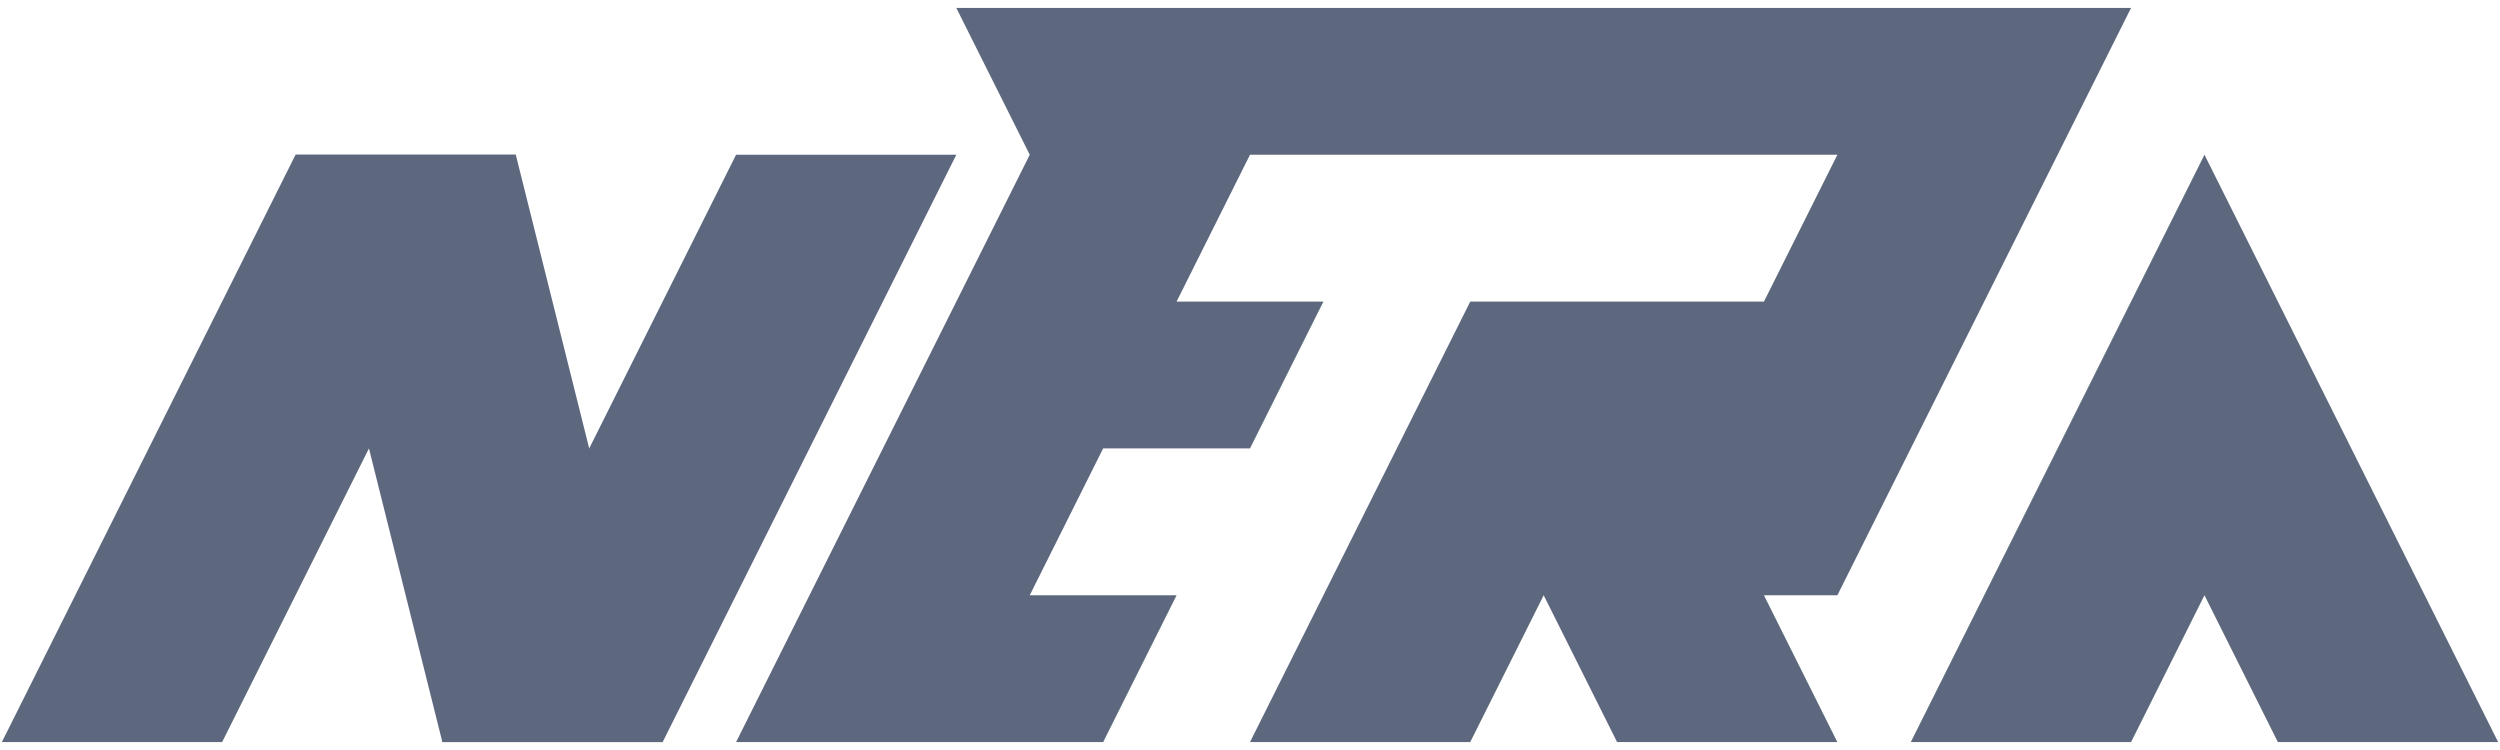
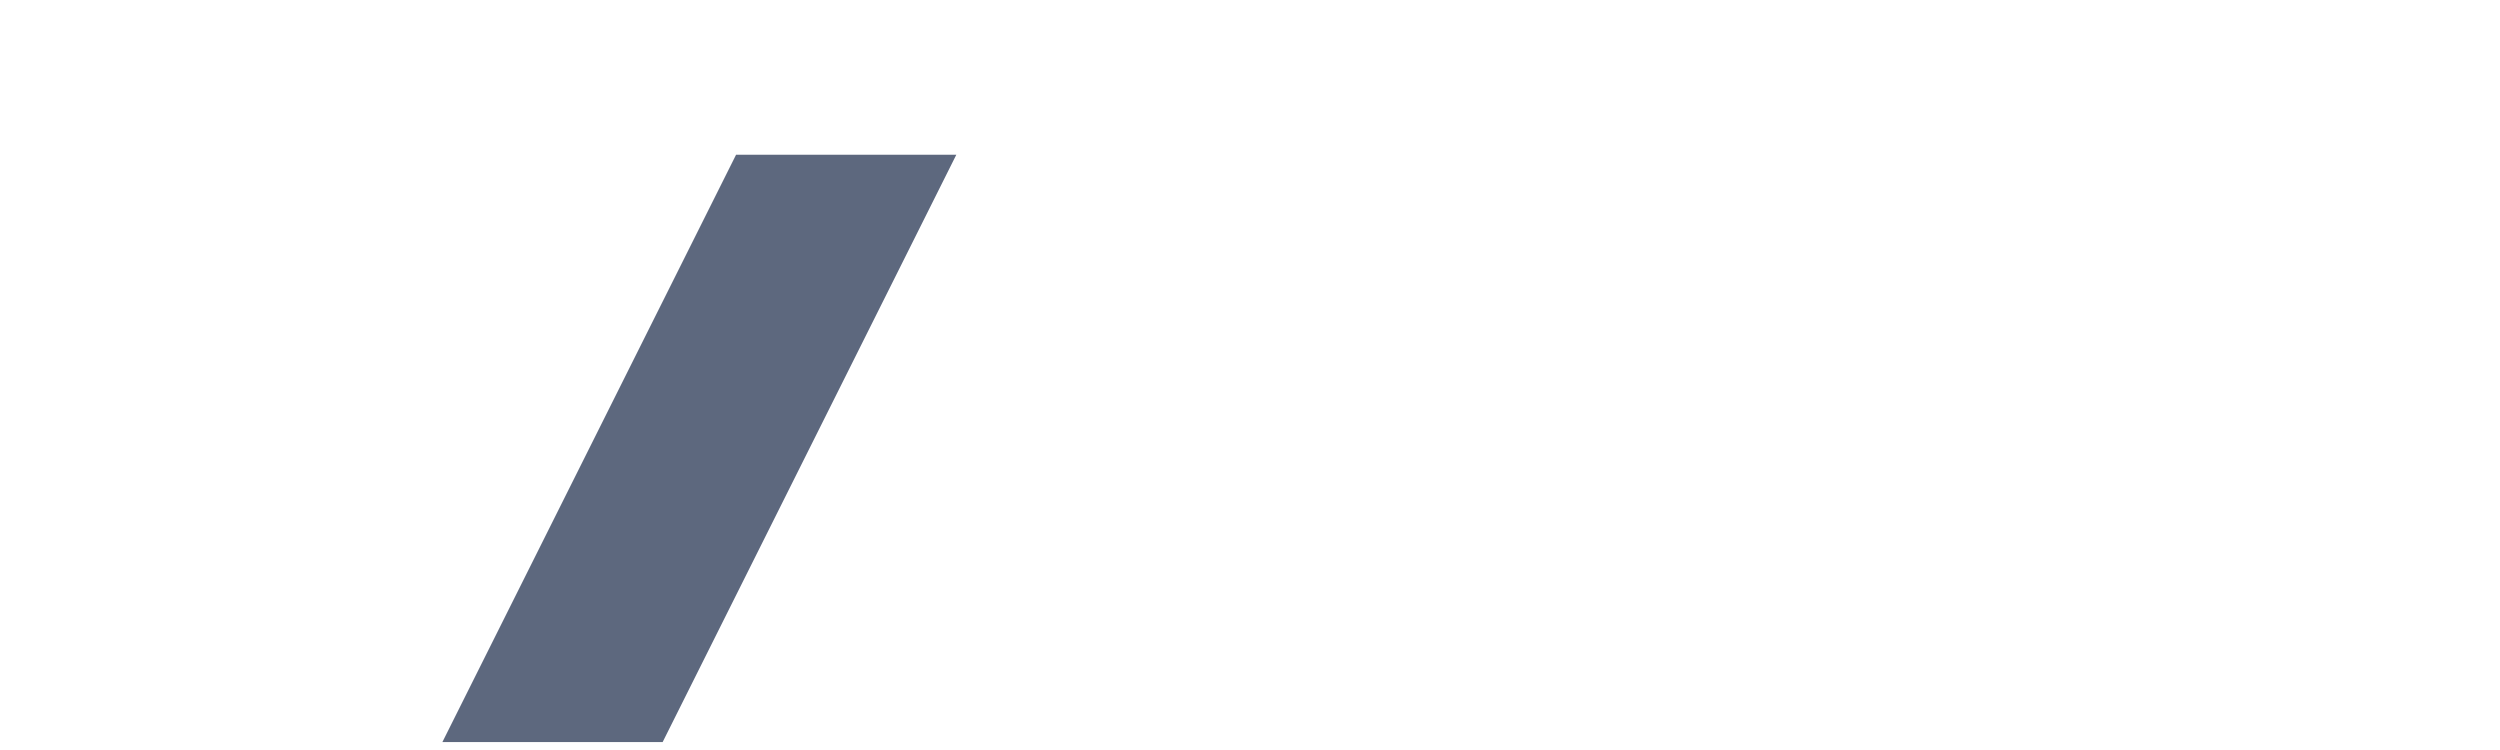
<svg xmlns="http://www.w3.org/2000/svg" width="80" height="24" viewBox="0 0 80 24">
  <g>
-     <polygon fill="#5d687e" points="706.589,32.1 670.589,104.1 697.589,104.1 706.589,86.1 715.589,104.1 742.589,104.1 " />
-   </g>
+     </g>
  <g>
    <polygon fill="#5d687e" points="661.589,32.1 652.589,50.1 616.589,50.1 589.589,104.1 616.589,104.1 625.589,86.1 634.589,104.1 661.589,104.1 652.589,86.1 661.589,86.1 697.589,14.1 653.089,14.1 553.589,14.1 562.589,32.1 526.589,104.1 571.589,104.1 580.589,86.1 562.589,86.1 571.589,68.1 589.589,68.1 598.589,50.1 580.589,50.1 589.589,32.1 " />
  </g>
  <g>
-     <polygon fill="#5d687e" points="70.543,4.952 61.145,23.747 68.194,23.747 70.543,19.048 72.892,23.747 79.941,23.747 " />
-   </g>
+     </g>
  <g>
-     <polygon fill="#5d687e" points="58.796,4.952 56.446,9.651 47.048,9.651 40,23.747 47.048,23.747 49.398,19.048 51.747,23.747 58.796,23.747 56.446,19.048 58.796,19.048 68.194,0.253 56.577,0.253 30.602,0.253 32.952,4.952 23.554,23.747 35.301,23.747 37.651,19.048 32.952,19.048 35.301,14.349 40,14.349 42.349,9.651 37.651,9.651 40,4.952 " />
-   </g>
-   <polygon fill="#5d687e" points="7.108,23.747 16.505,4.952 9.457,4.952 0.059,23.747 " />
-   <polygon fill="#5d687e" points="14.156,23.747 9.457,4.952 16.505,4.952 21.204,23.747 " />
+     </g>
  <polygon fill="#5d687e" points="21.204,23.747 30.602,4.952 23.554,4.952 14.156,23.747 " />
</svg>